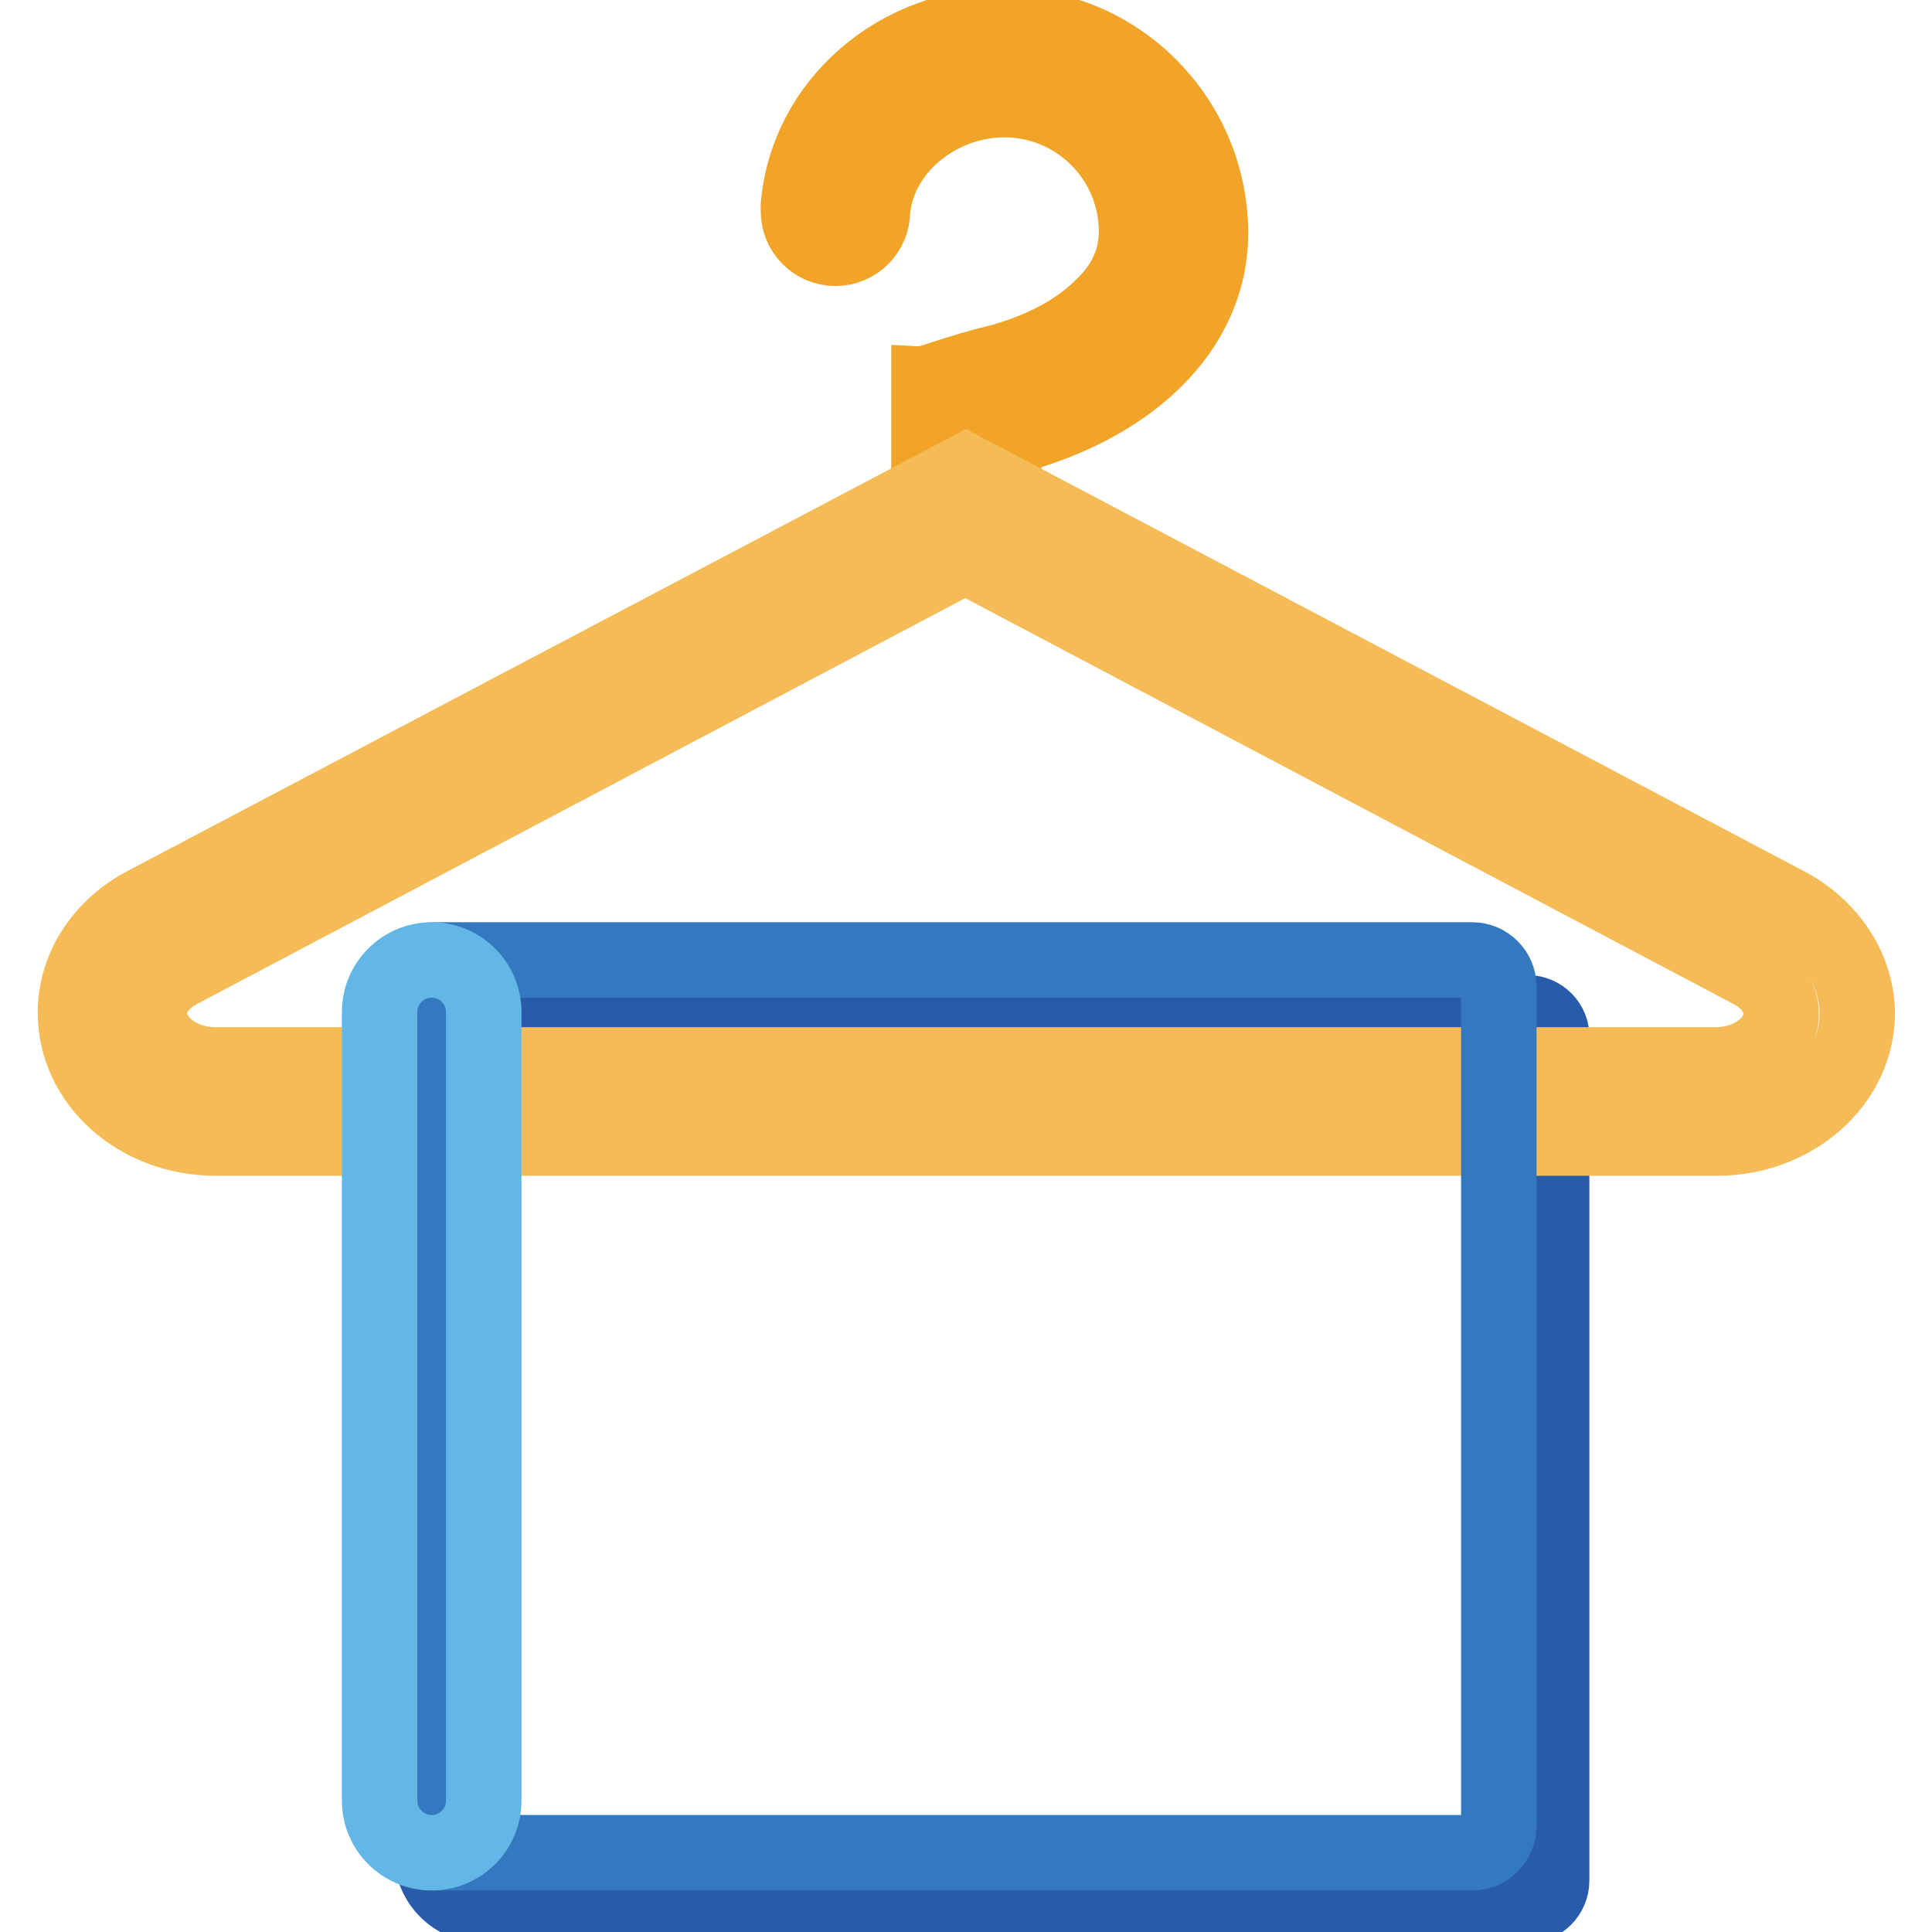
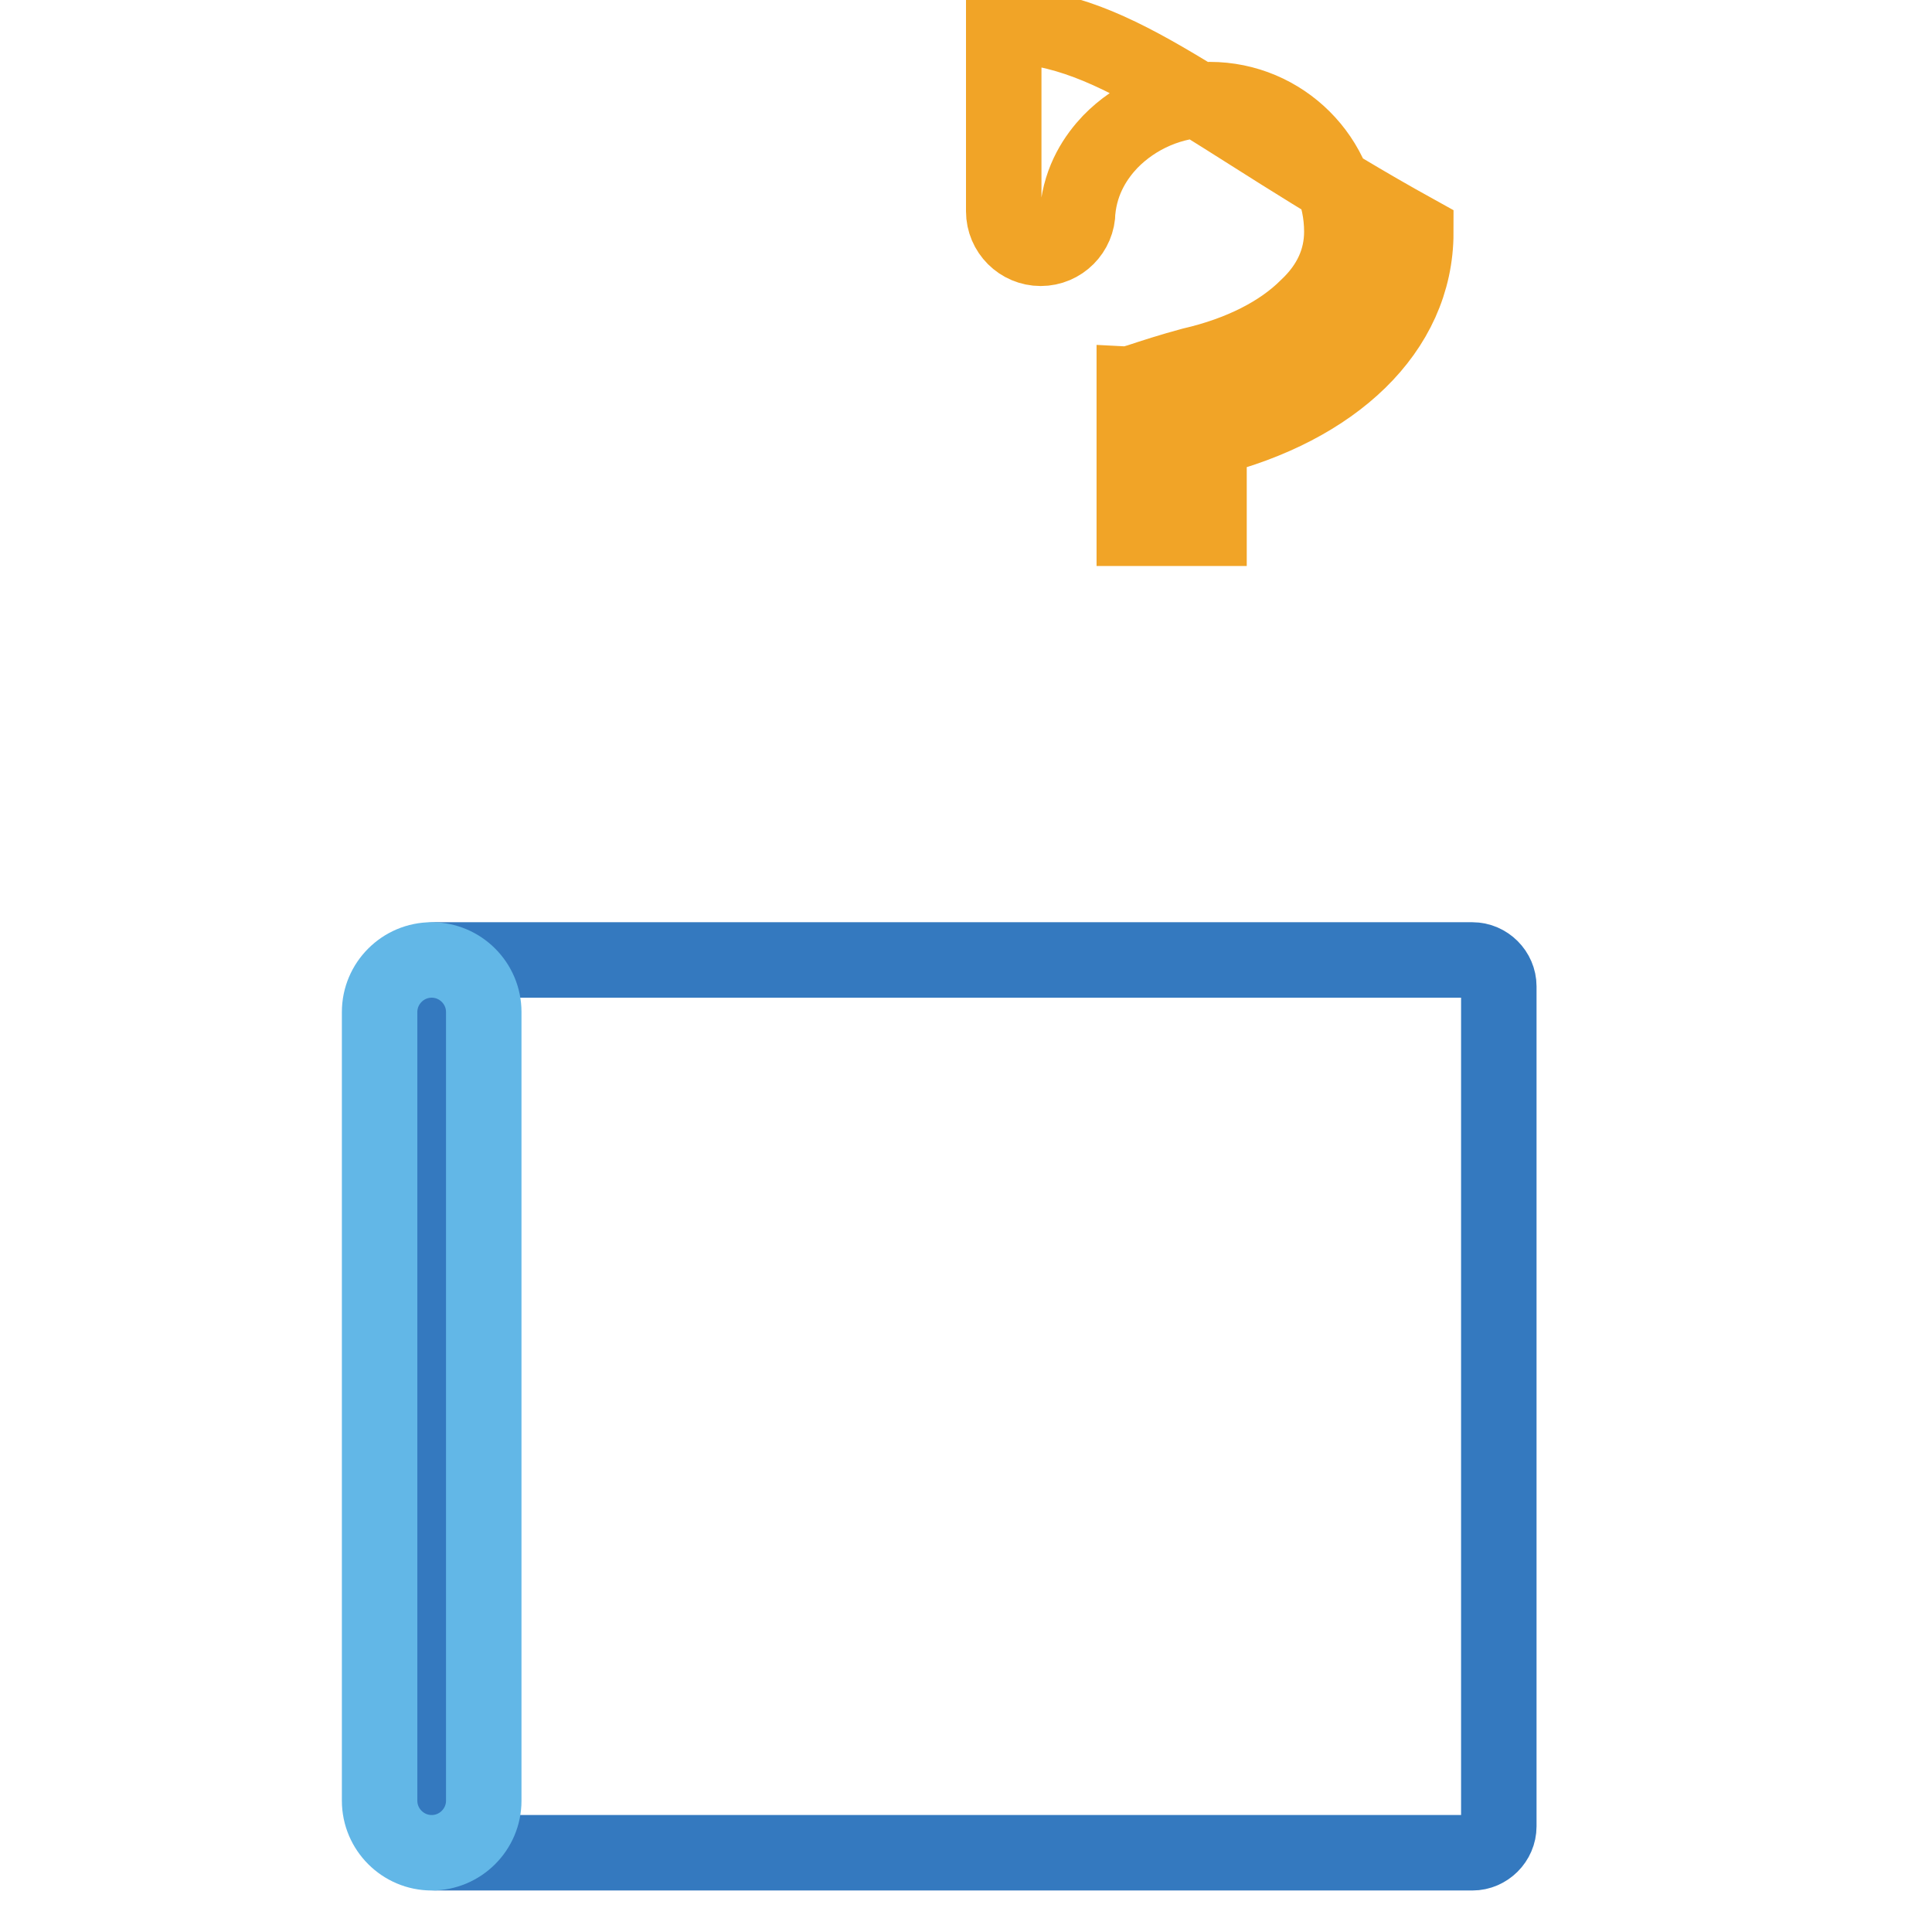
<svg xmlns="http://www.w3.org/2000/svg" version="1.1" x="0px" y="0px" viewBox="0 0 256 256" enable-background="new 0 0 256 256" xml:space="preserve">
  <g>
-     <path stroke-width="10" fill-opacity="0" stroke="#285caa" d="M202.4,134.2H64.5c-0.1,0-0.1,0-0.2,0c-0.1,0-0.1,0-0.2,0c-3.8,0-6.9,3.1-6.9,6.9v104.5 c0,3.8,3.1,6.9,6.9,6.9c0.1,0,0.1,0,0.2,0s0.1,0,0.2,0h137.8c1.8,0,3.3-1.5,3.3-3.3V137.5C205.7,135.7,204.2,134.2,202.4,134.2 L202.4,134.2z" />
-     <path stroke-width="10" fill-opacity="0" stroke="#f1a427" d="M133,3.4c-13.9,0-26,10.2-27.2,23.8c0,0.2,0,0.4,0,0.6V28c0,2.7,2.2,4.9,4.9,4.9s4.9-2.2,4.9-4.9 c0.4-4.3,2.5-7.3,4.3-9.2c3.4-3.5,8.2-5.6,13.2-5.6c9.6,0,17.5,7.8,17.5,17.5c0,3.7-1.5,7.1-4.6,10c-3.5,3.5-8.8,6.2-15.3,7.7 c-2.6,0.7-5.1,1.5-7.2,2.2c-0.1,0-0.3,0.1-0.4,0.1V70h9.9V58.1c0,0,0.1,0,0.1,0c16.3-4.1,27.3-14.2,27.3-27.3 C160.3,15.7,148.1,3.4,133,3.4z" />
-     <path stroke-width="10" fill-opacity="0" stroke="#f5bb57" d="M236.6,119.8L128,62.5L19.3,119.8c-5.6,2.9-9.3,8.3-9.3,14.4c0,9.2,8.3,16.6,18.6,16.6h198.9 c10.2,0,18.6-7.4,18.6-16.6C246,128.1,242.2,122.7,236.6,119.8L236.6,119.8z M227.4,141.1H28.5c-4.7,0-8.7-3.1-8.7-6.8 c0-2.3,1.5-4.4,4-5.7l0,0l0,0l104.1-55l104.1,55l0,0l0,0c2.5,1.3,4,3.4,4,5.7C236.1,138,232.1,141.1,227.4,141.1L227.4,141.1z" />
+     <path stroke-width="10" fill-opacity="0" stroke="#f1a427" d="M133,3.4c0,0.2,0,0.4,0,0.6V28c0,2.7,2.2,4.9,4.9,4.9s4.9-2.2,4.9-4.9 c0.4-4.3,2.5-7.3,4.3-9.2c3.4-3.5,8.2-5.6,13.2-5.6c9.6,0,17.5,7.8,17.5,17.5c0,3.7-1.5,7.1-4.6,10c-3.5,3.5-8.8,6.2-15.3,7.7 c-2.6,0.7-5.1,1.5-7.2,2.2c-0.1,0-0.3,0.1-0.4,0.1V70h9.9V58.1c0,0,0.1,0,0.1,0c16.3-4.1,27.3-14.2,27.3-27.3 C160.3,15.7,148.1,3.4,133,3.4z" />
    <path stroke-width="10" fill-opacity="0" stroke="#3479bf" d="M195.1,245.5H57.7c-1.9,0-3.5-1.6-3.5-3.5V130.7c0-1.9,1.6-3.5,3.5-3.5h137.4c1.9,0,3.5,1.6,3.5,3.5V242 C198.6,243.9,197,245.5,195.1,245.5z" />
    <path stroke-width="10" fill-opacity="0" stroke="#62b7e7" d="M57.2,245.5c-3.8,0-6.9-3.1-6.9-6.9V134.1c0-3.8,3.1-6.9,6.9-6.9c3.8,0,6.9,3.1,6.9,6.9v104.5 C64.1,242.4,61,245.5,57.2,245.5z" />
  </g>
</svg>